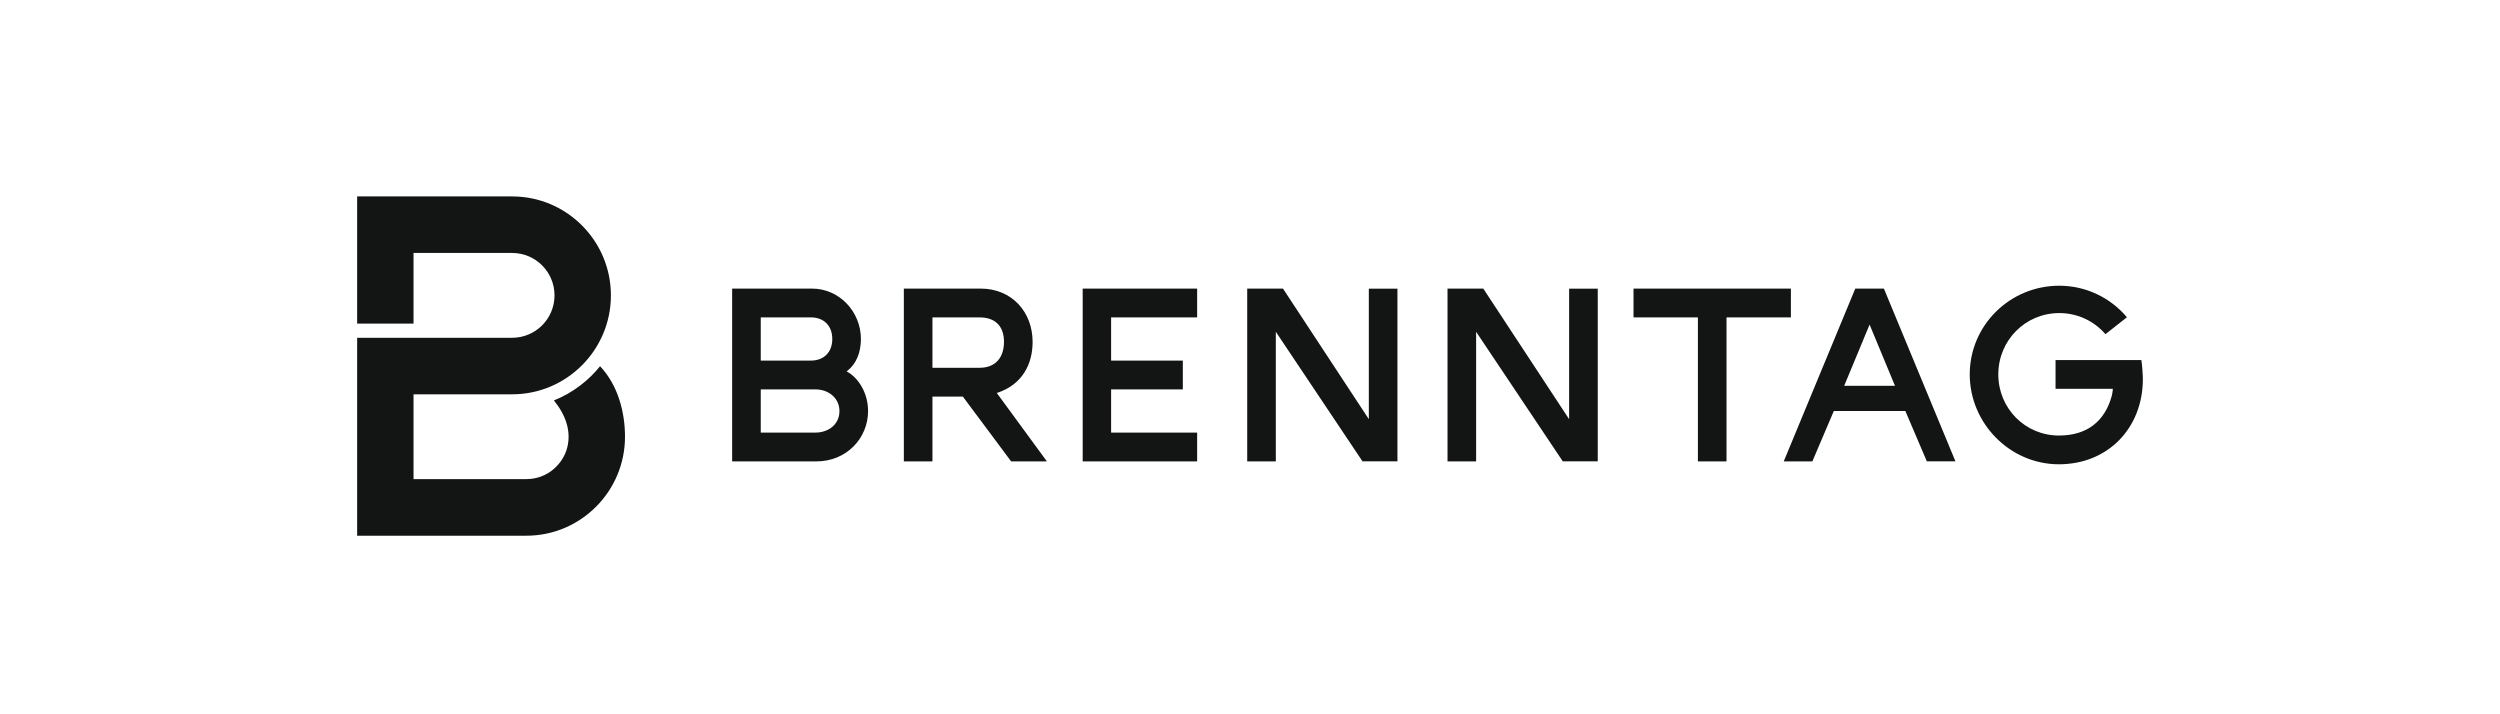
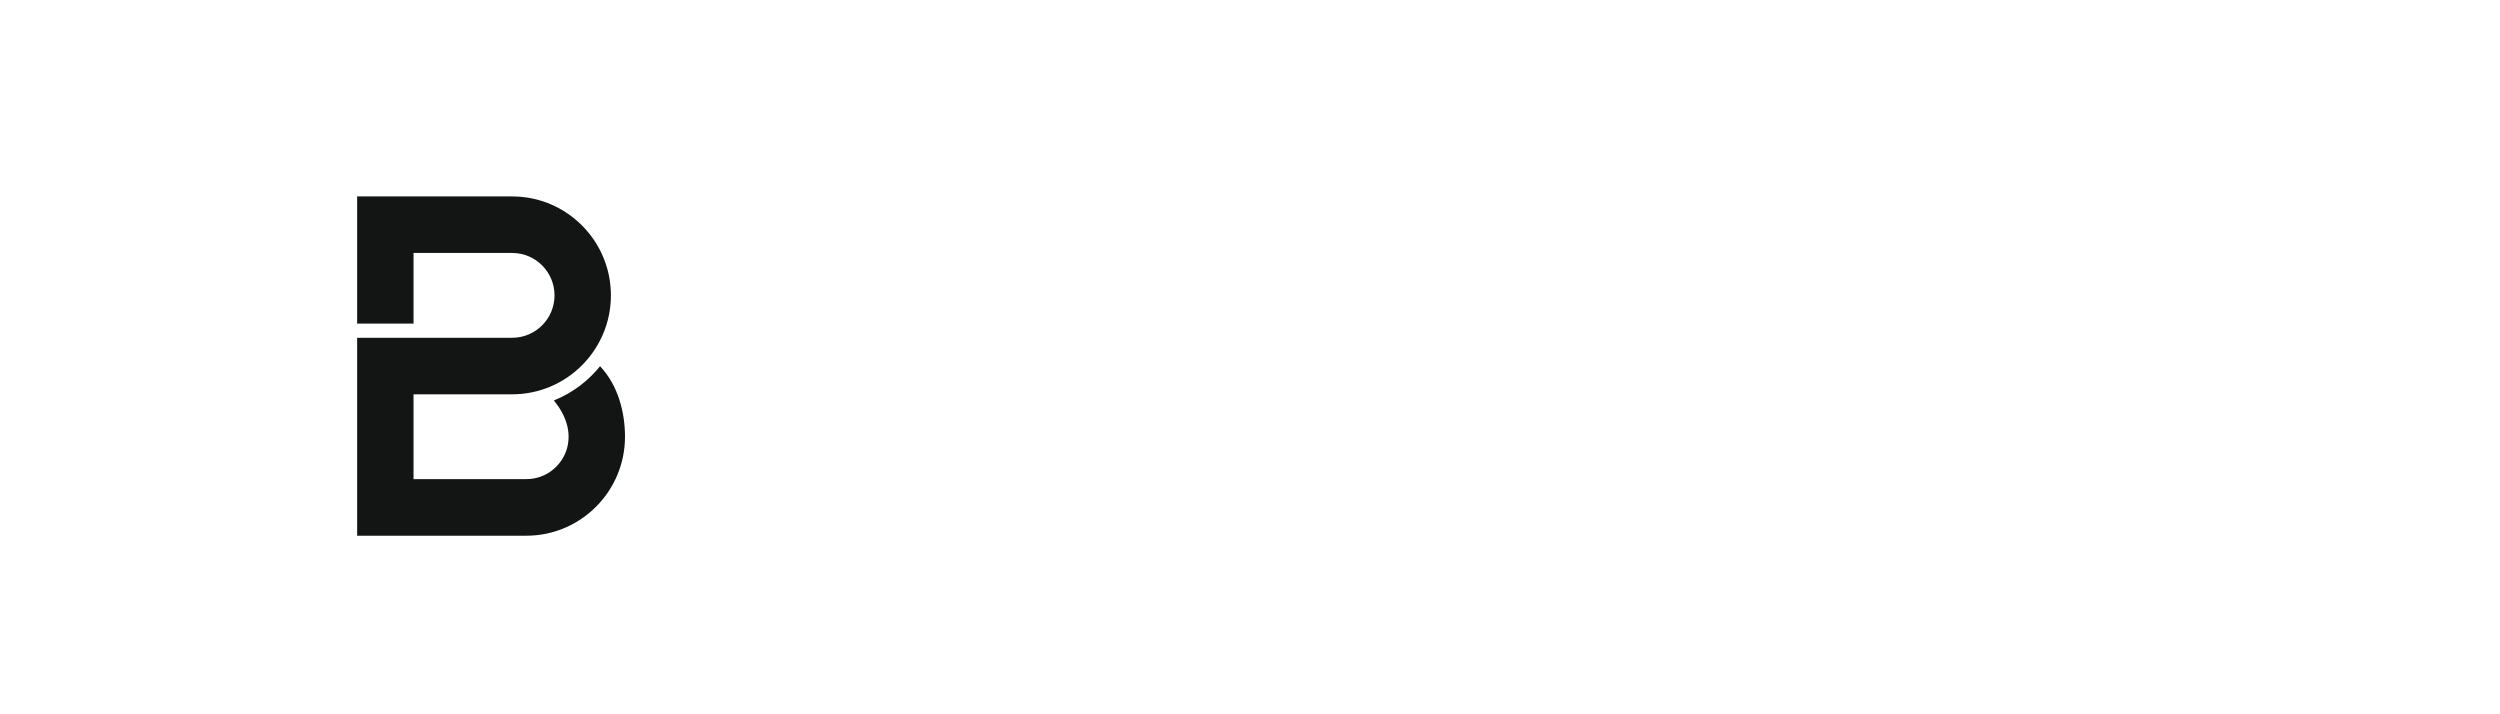
<svg xmlns="http://www.w3.org/2000/svg" width="140" height="40" viewBox="0 0 140 40" fill="none">
  <path d="M33.603 20.508C32.997 21.267 32.104 21.994 31.018 22.424C31.672 23.232 32.002 24.131 31.764 25.066C31.537 25.959 30.686 26.83 29.474 26.83H23.158V22.081H28.684C31.732 22.081 34.211 19.596 34.211 16.541C34.211 13.485 31.732 11 28.684 11H20V18.123H23.158V14.166H28.684C29.991 14.166 31.053 15.23 31.053 16.541C31.053 17.851 29.991 18.915 28.684 18.915H20V29.996V30H29.474C32.521 30 35 27.515 35 24.459C35 23.104 34.62 21.583 33.603 20.508Z" fill="#121514" />
-   <path d="M119.916 20.162C119.955 20.381 120 20.968 120 21.226C120 23.967 118.05 26 115.298 26C112.545 26 110.305 23.696 110.305 20.967C110.305 18.226 112.545 16 115.323 16C116.83 16 118.202 16.688 119.108 17.768L117.905 18.713C117.271 17.98 116.345 17.532 115.323 17.532C113.416 17.532 111.905 19.063 111.905 20.968C111.905 22.873 113.416 24.39 115.298 24.39C116.867 24.39 117.86 23.602 118.254 22.189C118.271 22.127 118.317 21.907 118.317 21.773H115.111V20.163L119.916 20.162ZM109.504 25.833L105.498 16.161H103.896L99.889 25.838H101.492L102.694 23.016H106.7L107.902 25.833H109.504ZM104.697 18.177L106.119 21.604H103.275L104.697 18.177ZM91.477 16.161V17.774H95.082V25.838H96.685V17.774H100.29V16.161H91.477ZM87.871 23.474L83.064 16.161H81.061V25.838H82.663V18.58L87.515 25.833H89.474V16.166H87.871V23.474ZM76.654 23.474L71.847 16.161H69.844V25.838H71.446V18.58L76.298 25.833H78.257V16.166H76.654V23.474ZM67.04 16.161H60.63V25.838H67.04V24.225H62.222V21.806H66.238V20.193H62.222V17.774H67.04V16.161ZM47.41 20.798C47.973 20.375 48.211 19.712 48.211 18.983C48.211 17.461 47.009 16.161 45.474 16.161H41V25.838H45.718C47.41 25.838 48.612 24.538 48.612 23.016C48.612 21.988 48.051 21.131 47.41 20.798ZM46.608 18.983C46.608 19.732 46.128 20.193 45.41 20.193H42.602V17.774H45.41C46.128 17.774 46.608 18.235 46.608 18.983ZM42.602 24.225V21.806H45.666C46.384 21.806 47.009 22.277 47.009 23.025C47.009 23.773 46.384 24.225 45.666 24.225H42.602ZM58.627 25.838L55.822 22.008C57.267 21.539 57.826 20.373 57.826 19.143C57.826 17.494 56.685 16.161 54.917 16.161H50.615V25.838H52.217V22.209H53.92L56.624 25.838H58.627ZM54.853 17.774C55.775 17.774 56.223 18.306 56.223 19.143C56.223 19.994 55.775 20.596 54.853 20.596H52.217V17.774H54.853Z" fill="#121514" />
</svg>